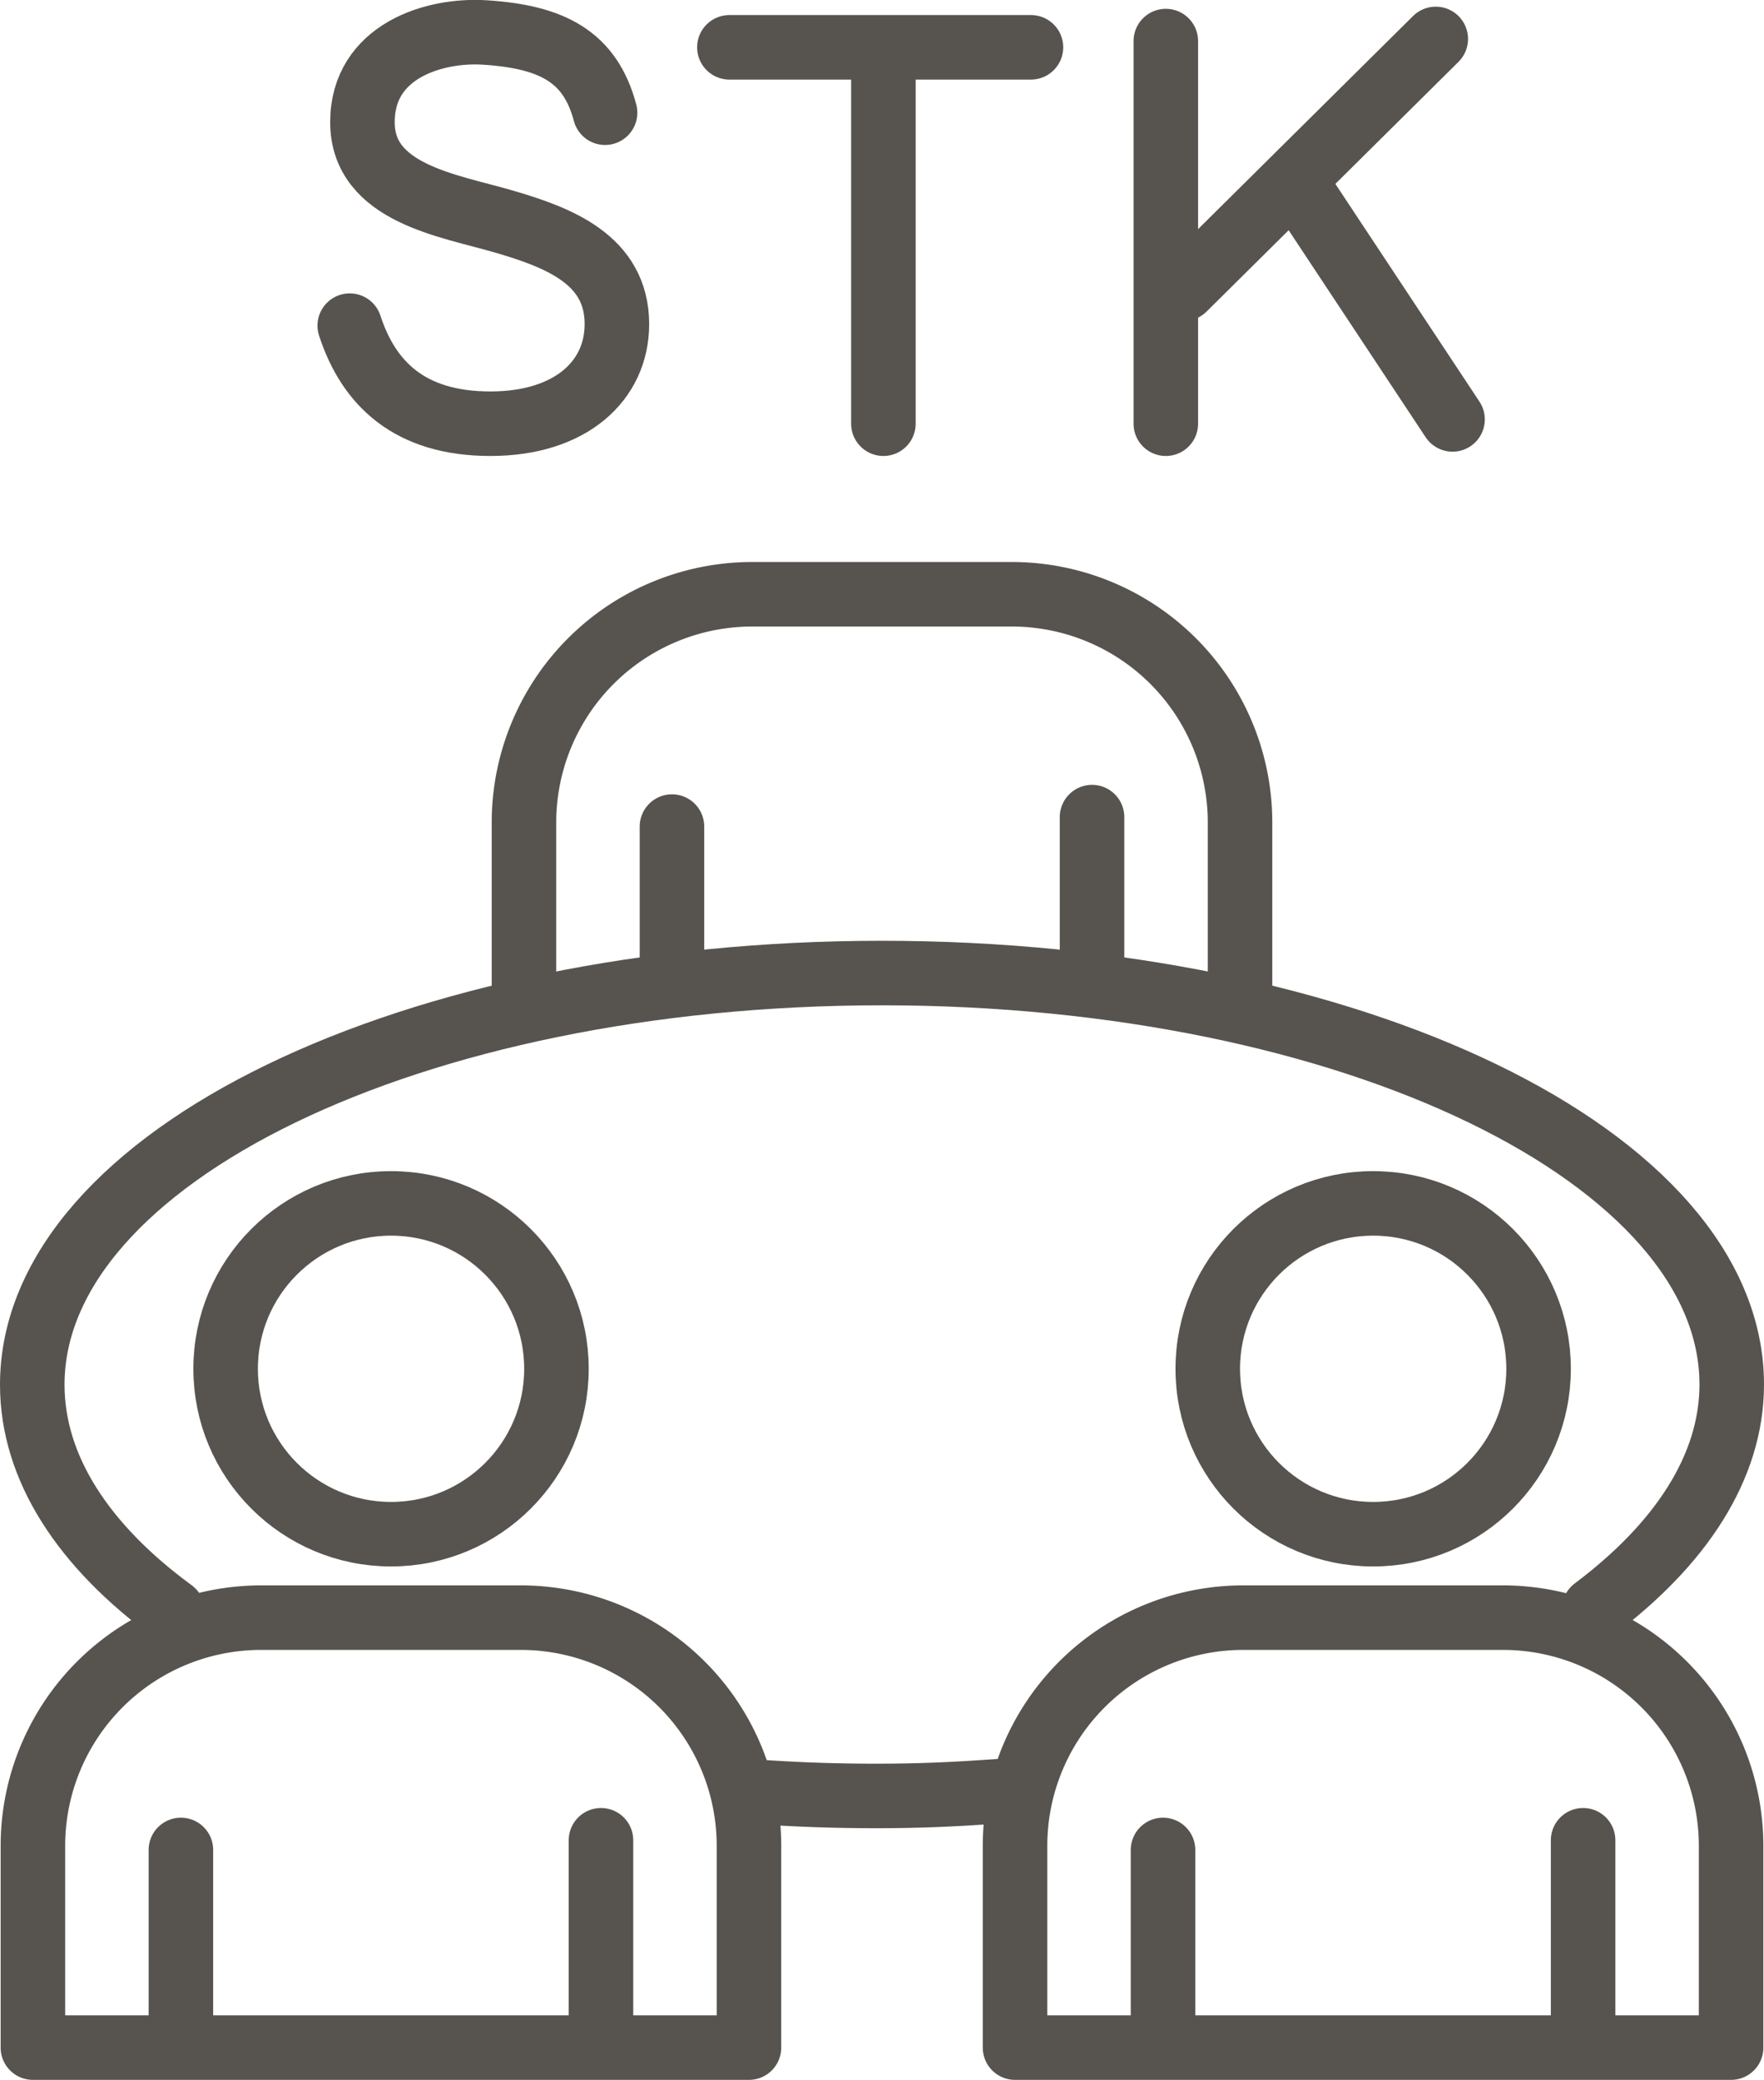
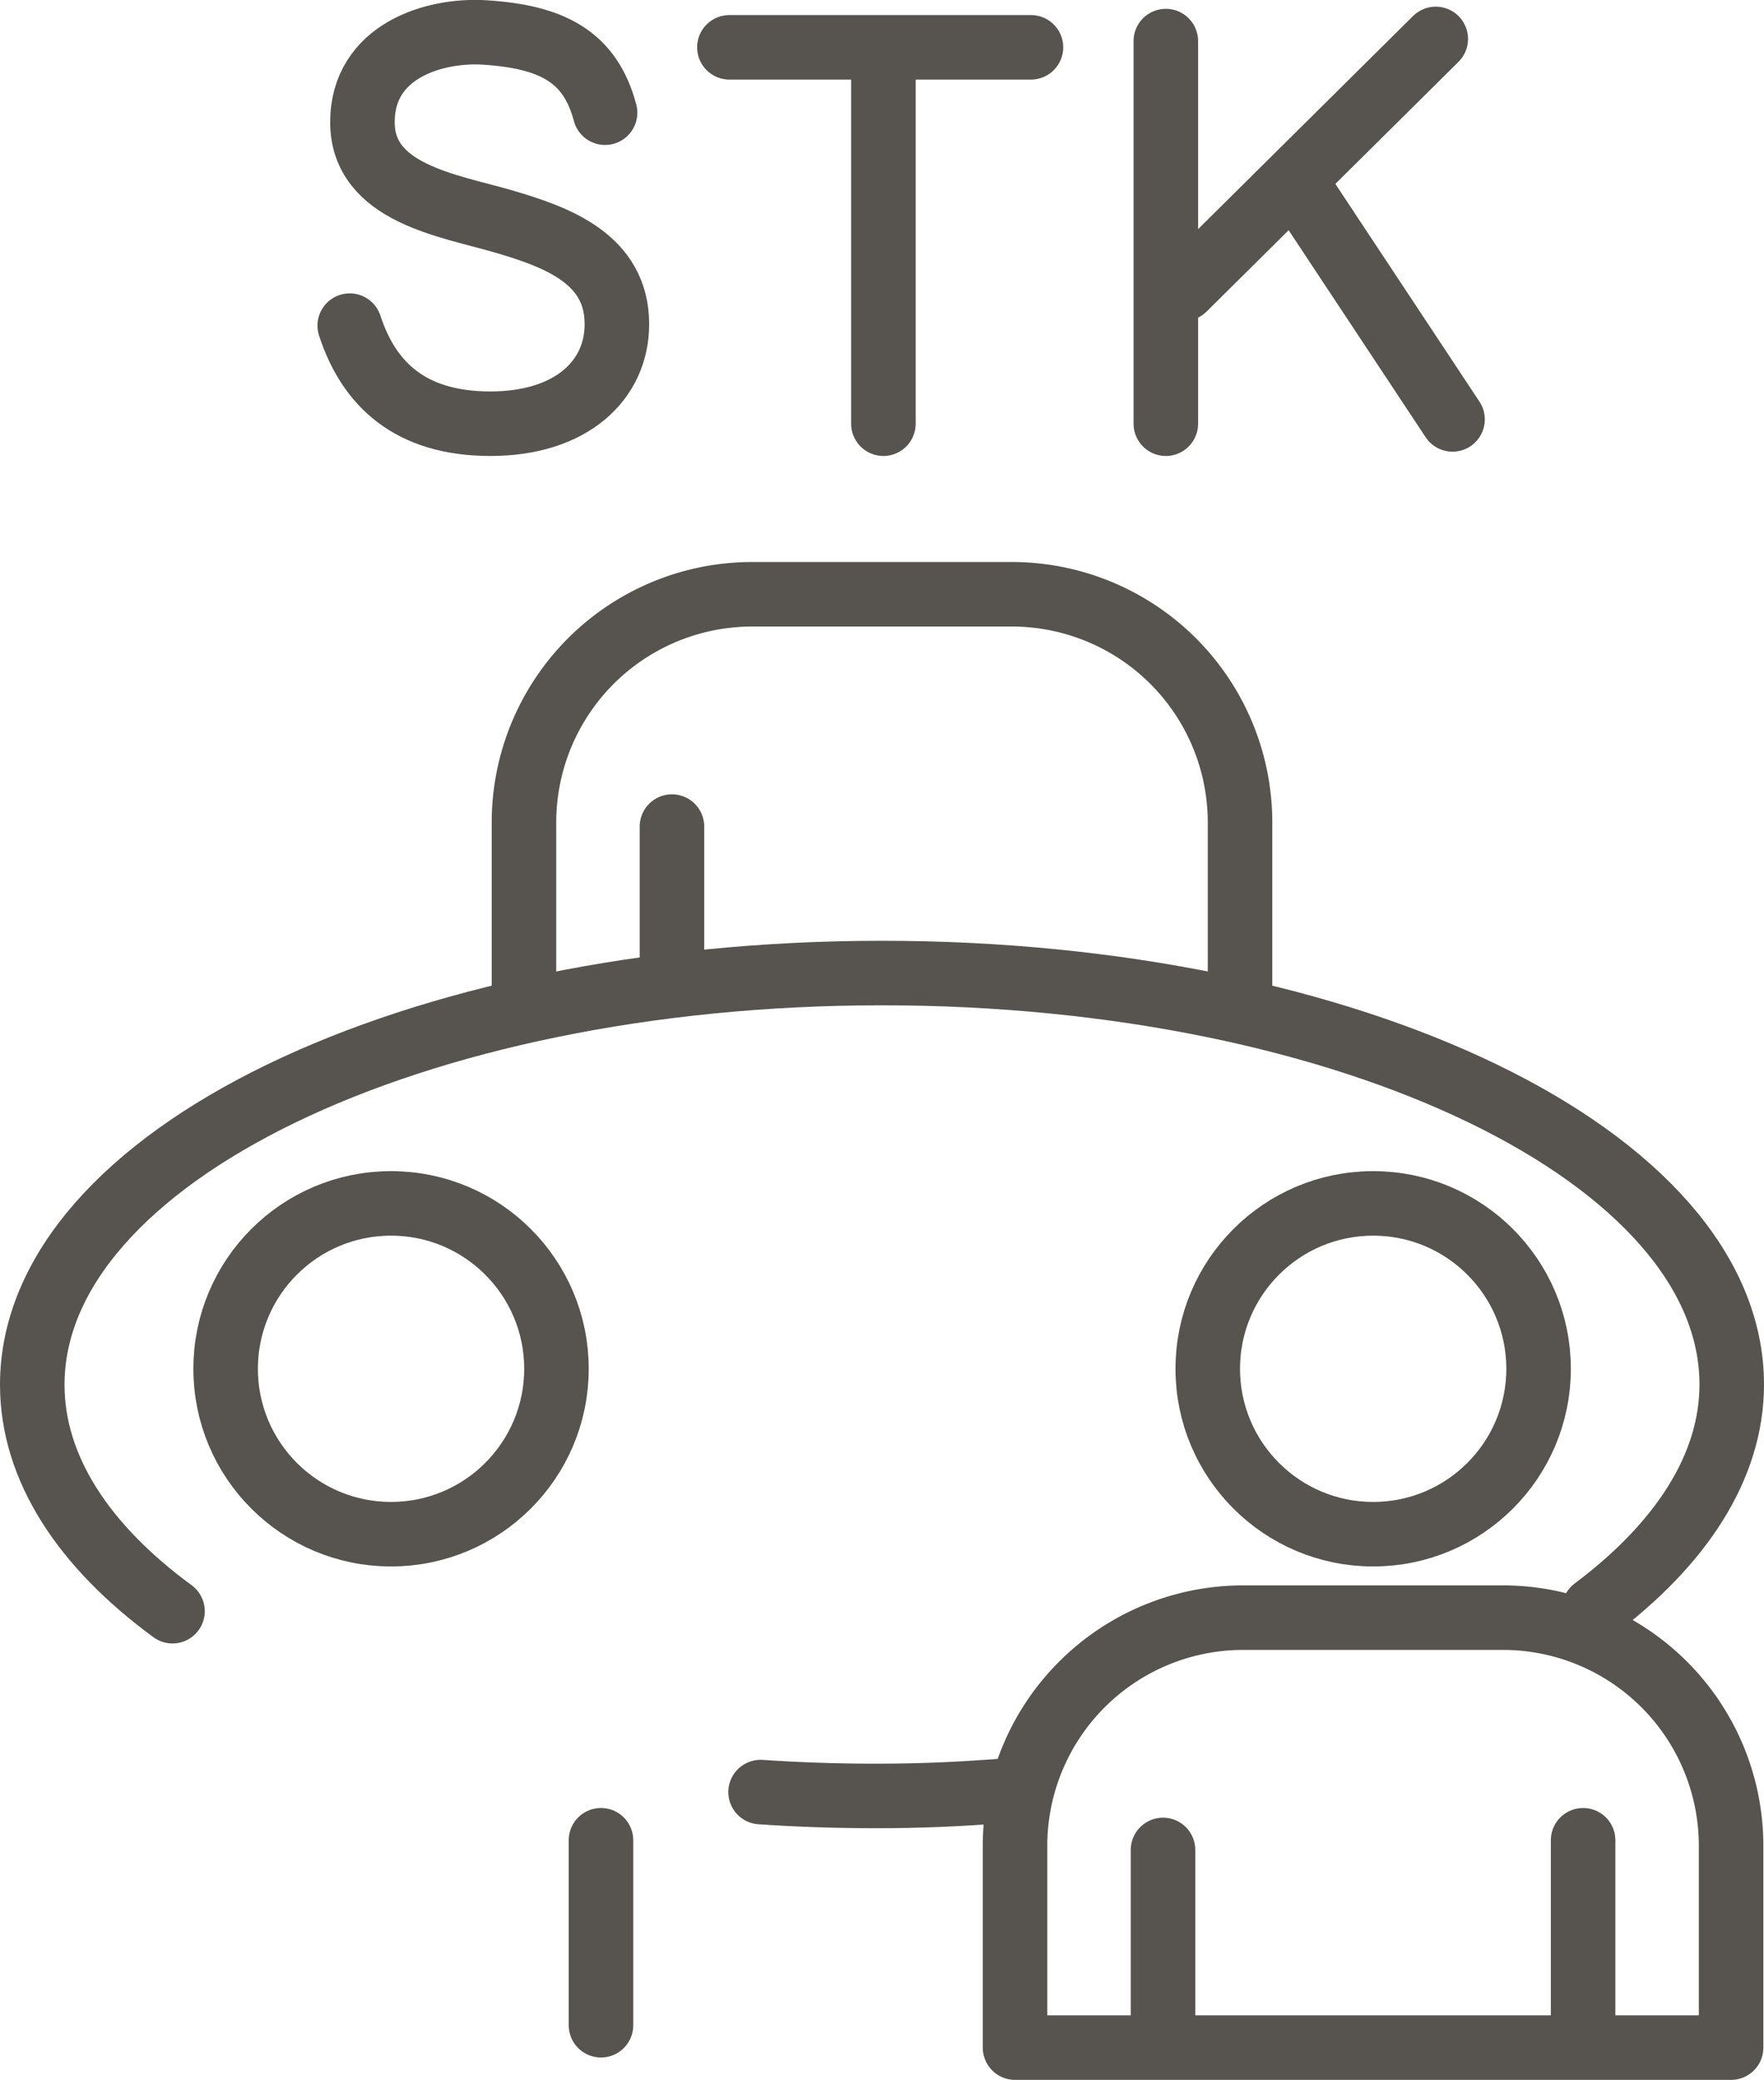
<svg xmlns="http://www.w3.org/2000/svg" viewBox="0 0 82.01 96.7">
  <title>ico_komise_stk</title>
  <g>
    <g>
      <g>
        <g>
          <circle cx="18.18" cy="63.64" r="7.69" style="fill: none;stroke: #57544f;stroke-linecap: round;stroke-linejoin: round;stroke-width: 3px" />
-           <path d="M12.14,75.21H24.21A10.61,10.61,0,0,1,34.82,85.81V95.2a0,0,0,0,1,0,0H1.53a0,0,0,0,1,0,0V85.81A10.61,10.61,0,0,1,12.14,75.21Z" style="fill: none;stroke: #57544f;stroke-linecap: round;stroke-linejoin: round;stroke-width: 3px" />
          <g>
-             <line x1="8.41" y1="86.01" x2="8.41" y2="94.61" style="fill: none;stroke: #57544f;stroke-linecap: round;stroke-linejoin: round;stroke-width: 3px" />
            <line x1="27.94" y1="85.56" x2="27.94" y2="94.16" style="fill: none;stroke: #57544f;stroke-linecap: round;stroke-linejoin: round;stroke-width: 3px" />
          </g>
        </g>
        <g>
          <circle cx="63.84" cy="63.64" r="7.69" style="fill: none;stroke: #57544f;stroke-linecap: round;stroke-linejoin: round;stroke-width: 3px" />
          <path d="M57.8,75.21H69.87A10.61,10.61,0,0,1,80.48,85.81V95.2a0,0,0,0,1,0,0H47.19a0,0,0,0,1,0,0V85.81A10.61,10.61,0,0,1,57.8,75.21Z" style="fill: none;stroke: #57544f;stroke-linecap: round;stroke-linejoin: round;stroke-width: 3px" />
          <g>
            <line x1="54.07" y1="86.01" x2="54.07" y2="94.61" style="fill: none;stroke: #57544f;stroke-linecap: round;stroke-linejoin: round;stroke-width: 3px" />
            <line x1="73.6" y1="85.56" x2="73.6" y2="94.16" style="fill: none;stroke: #57544f;stroke-linecap: round;stroke-linejoin: round;stroke-width: 3px" />
          </g>
        </g>
      </g>
      <g>
        <path d="M57.65,46.38V38.24A10.61,10.61,0,0,0,47,27.63H35A10.61,10.61,0,0,0,24.36,38.24v8.14" style="fill: none;stroke: #57544f;stroke-linecap: round;stroke-linejoin: round;stroke-width: 3px" />
        <g>
          <line x1="31.24" y1="38.43" x2="31.24" y2="45.5" style="fill: none;stroke: #57544f;stroke-linecap: round;stroke-linejoin: round;stroke-width: 3px" />
-           <line x1="50.77" y1="37.99" x2="50.77" y2="45.05" style="fill: none;stroke: #57544f;stroke-linecap: round;stroke-linejoin: round;stroke-width: 3px" />
        </g>
      </g>
      <path d="M35.36,83.32c1.8.12,3.51.18,5.38.18,2.05,0,3.73-.08,5.7-.22" style="fill: none;stroke: #57544f;stroke-linecap: round;stroke-linejoin: round;stroke-width: 3px" />
      <path d="M74.11,74.82c4-3,6.4-6.59,6.4-10.45,0-10.57-17.69-19.13-39.51-19.13S1.5,53.81,1.5,64.38c0,3.89,2.4,7.51,6.52,10.53" style="fill: none;stroke: #57544f;stroke-linecap: round;stroke-linejoin: round;stroke-width: 3px" />
    </g>
    <g>
      <path d="M28.13,5.24c-.69-2.6-2.45-3.53-5.59-3.73-2.35-.15-5.69.86-5.69,4.17s4,3.87,6.54,4.61,5.29,1.76,5.29,4.78c0,2.62-2.13,4.63-5.88,4.63s-5.66-1.86-6.54-4.56" style="fill: none;stroke: #57544f;stroke-linecap: round;stroke-linejoin: round;stroke-width: 3px" />
      <line x1="33.91" y1="2.2" x2="47.93" y2="2.2" style="fill: none;stroke: #57544f;stroke-linecap: round;stroke-linejoin: round;stroke-width: 3px" />
      <line x1="41.07" y1="19.7" x2="41.07" y2="2.4" style="fill: none;stroke: #57544f;stroke-linecap: round;stroke-linejoin: round;stroke-width: 3px" />
      <line x1="54.2" y1="19.7" x2="54.2" y2="1.91" style="fill: none;stroke: #57544f;stroke-linecap: round;stroke-linejoin: round;stroke-width: 3px" />
      <line x1="66.75" y1="1.81" x2="55.04" y2="13.42" style="fill: none;stroke: #57544f;stroke-linecap: round;stroke-linejoin: round;stroke-width: 3px" />
      <line x1="60.33" y1="8.62" x2="67.53" y2="19.5" style="fill: none;stroke: #57544f;stroke-linecap: round;stroke-linejoin: round;stroke-width: 3px" />
    </g>
  </g>
</svg>